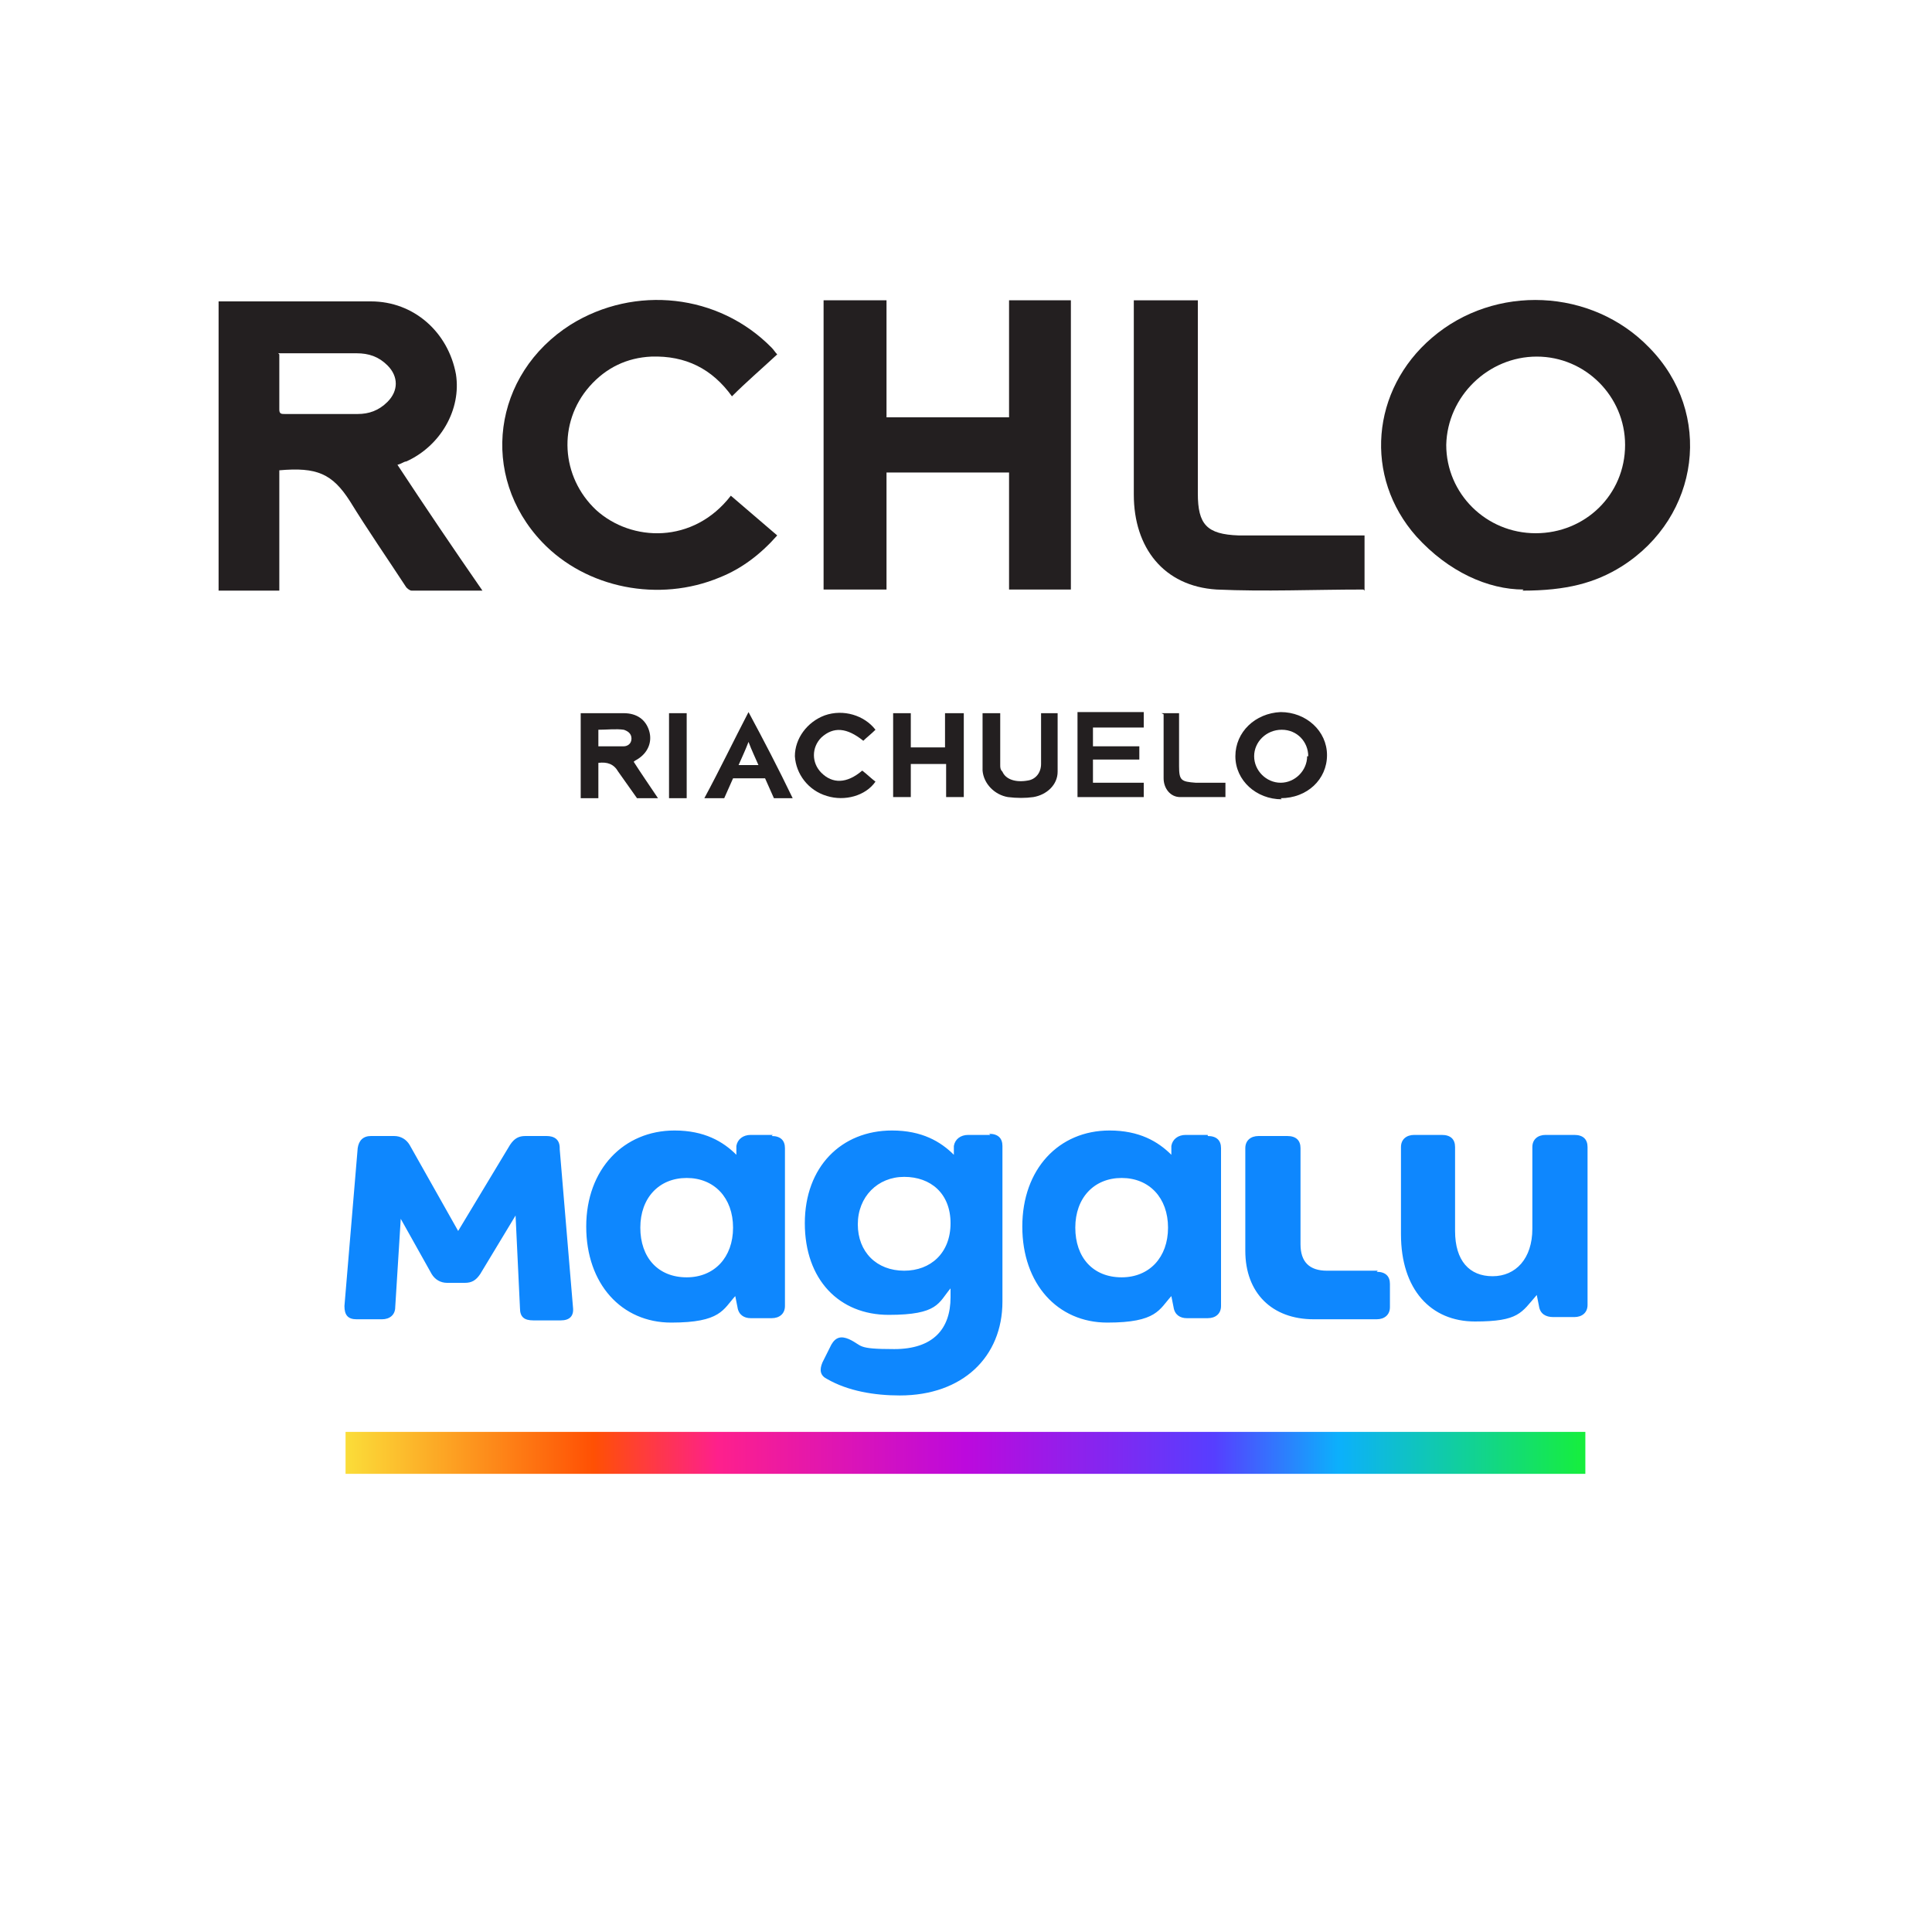
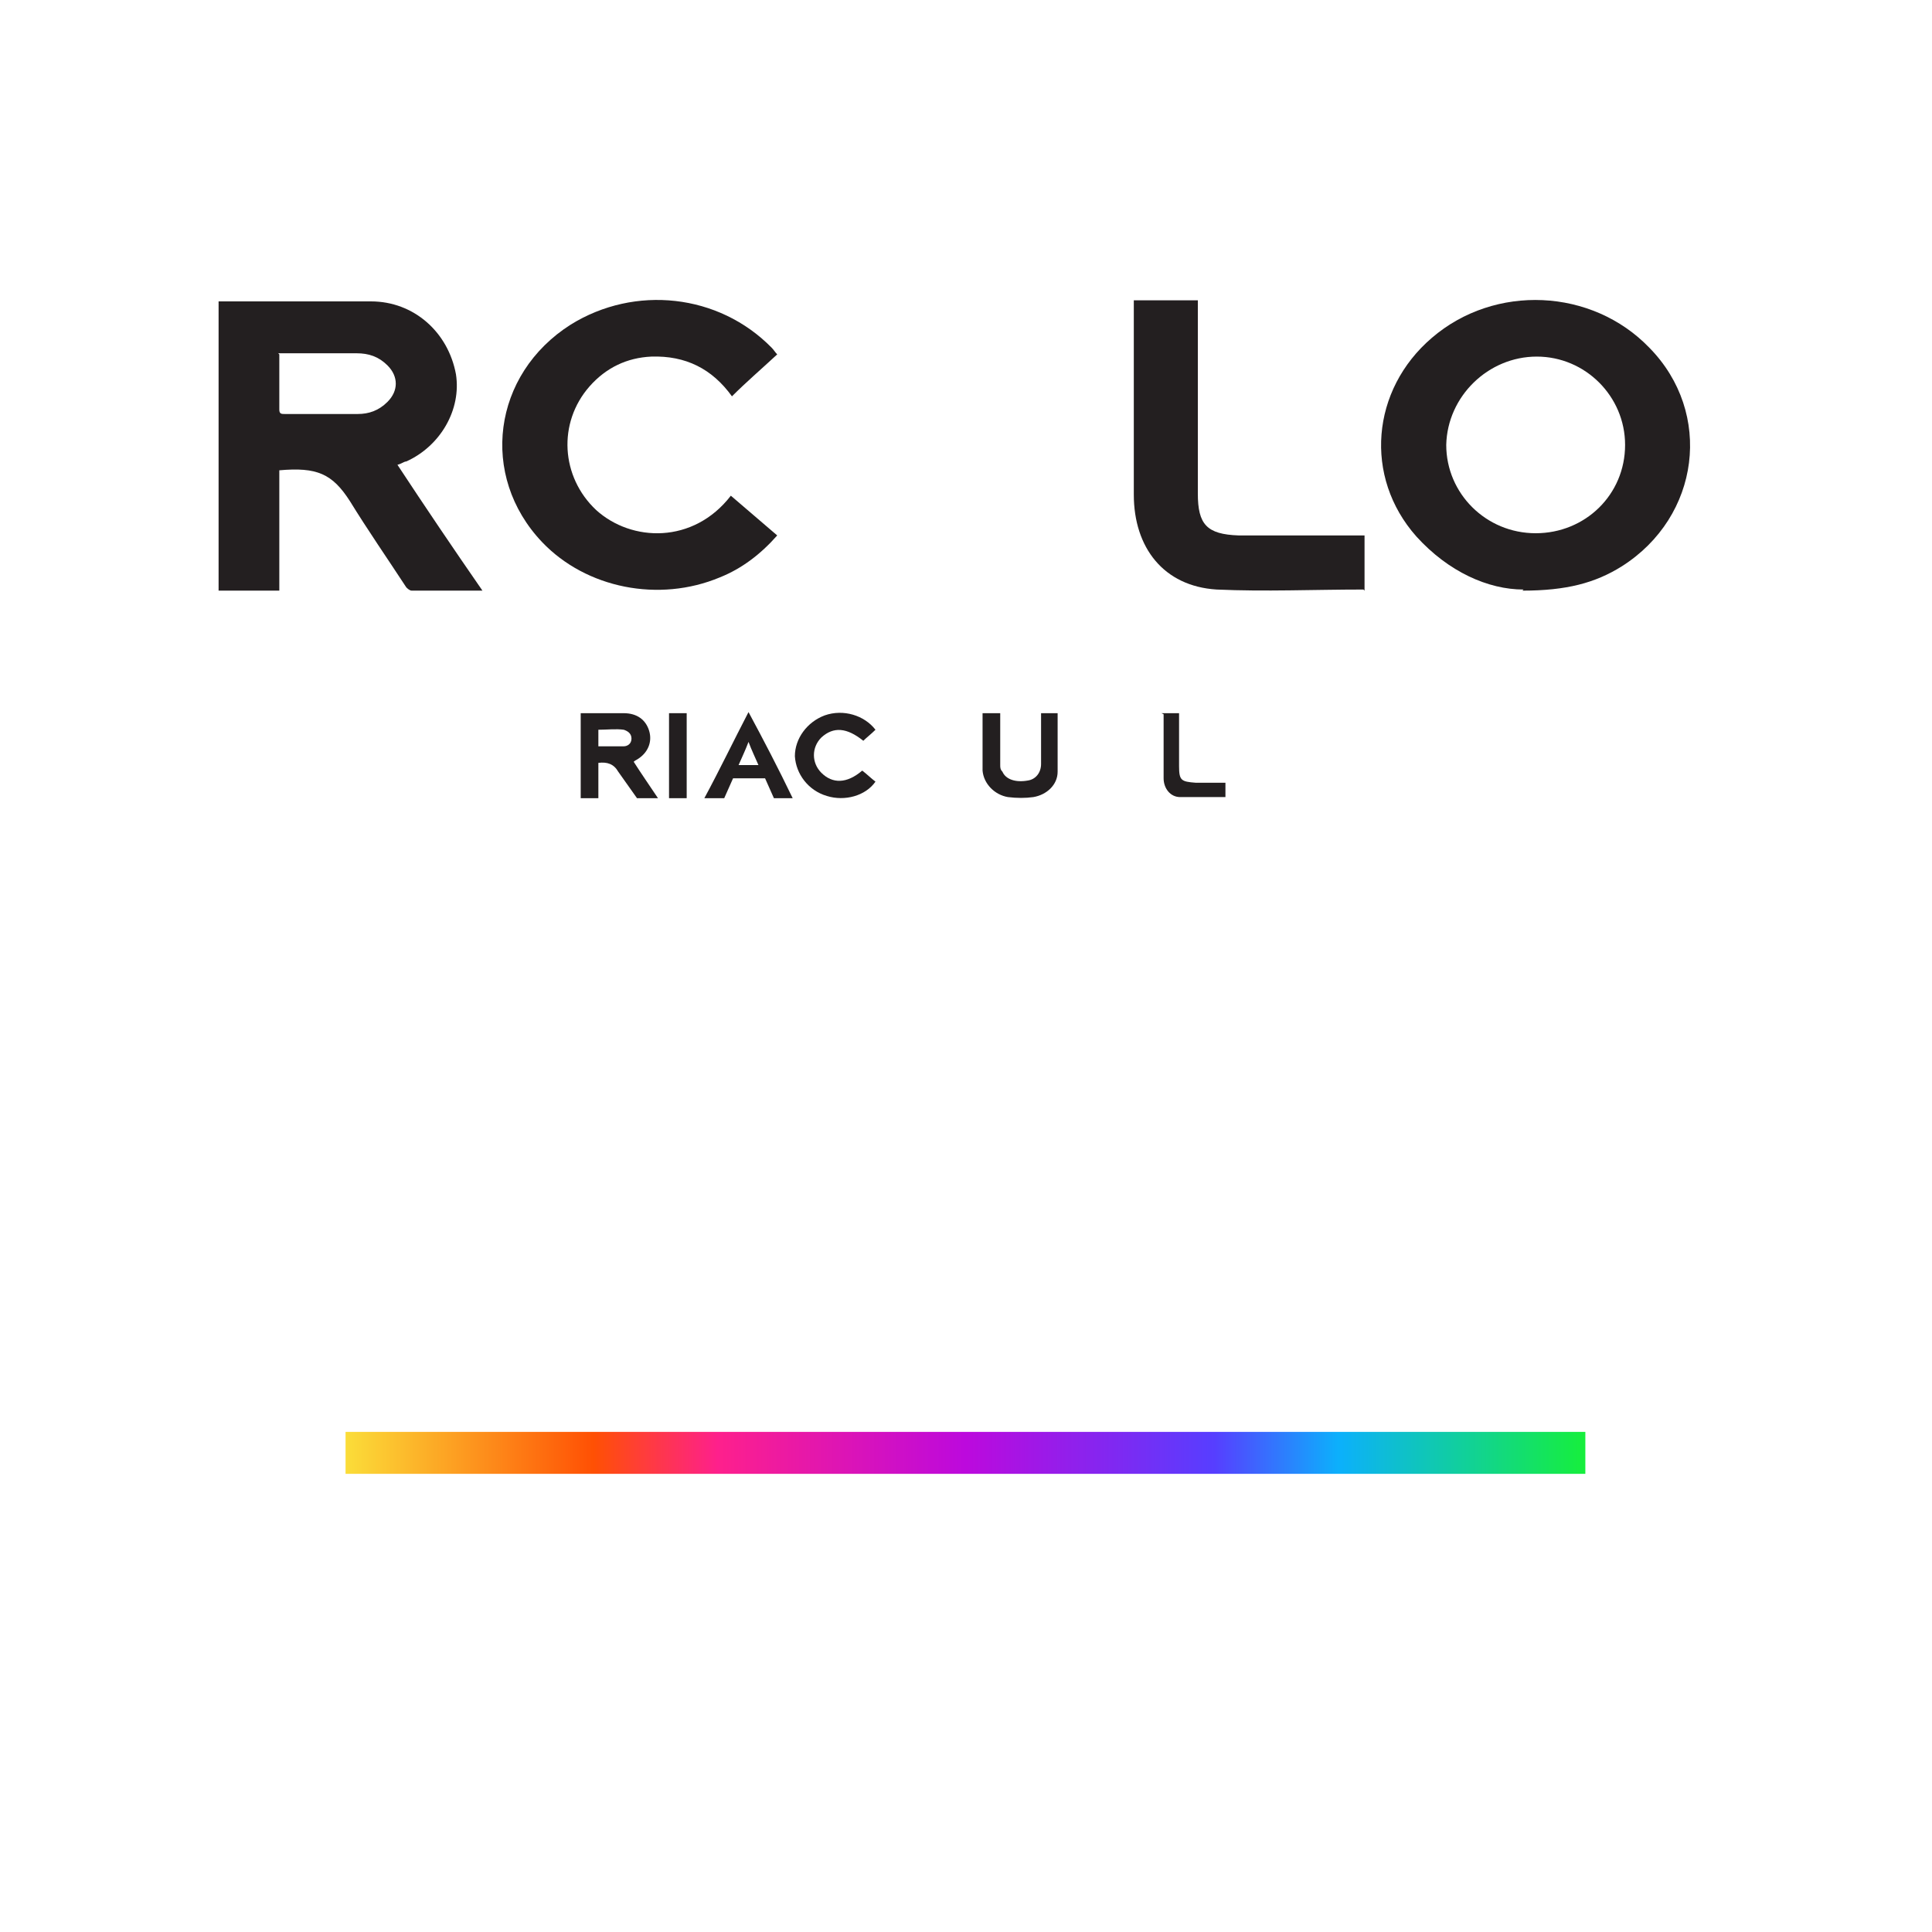
<svg xmlns="http://www.w3.org/2000/svg" id="Layer_2" version="1.1" viewBox="0 0 175 175">
  <defs>
    <style>
      .st0 {
        fill: #0e87fe;
      }

      .st1 {
        fill: #231f20;
        fill-rule: evenodd;
      }

      .st2 {
        fill: none;
      }

      .st3 {
        fill: url(#linear-gradient);
      }

      .st4 {
        clip-path: url(#clippath);
      }
    </style>
    <clipPath id="clippath">
      <rect class="st2" x="19.8" y="25.7" width="135.5" height="47" />
    </clipPath>
    <linearGradient id="linear-gradient" x1="31.3" y1="131.6" x2="143.7" y2="131.6" gradientUnits="userSpaceOnUse">
      <stop offset="0" stop-color="#fbdd39" />
      <stop offset=".2" stop-color="#ff5004" />
      <stop offset=".3" stop-color="#fe208c" />
      <stop offset=".5" stop-color="#bc09dd" />
      <stop offset=".7" stop-color="#573eff" />
      <stop offset=".8" stop-color="#0cb0fc" />
      <stop offset="1" stop-color="#16ef3b" />
    </linearGradient>
  </defs>
  <rect class="st2" width="175" height="175" />
-   <path id="path2-6" class="st0" d="M142.5,102.8h-2.5c-.7,0-1.2.4-1.2,1.1v7.4c0,2.7-1.5,4.3-3.6,4.3s-3.4-1.4-3.4-4.1v-7.6c0-.7-.4-1.1-1.2-1.1h-2.5c-.7,0-1.2.4-1.2,1.1v7.9c0,5,2.7,7.9,6.7,7.9s4.2-.8,5.6-2.4l.2,1c.1.7.6,1,1.3,1h1.9c.7,0,1.2-.4,1.2-1.1v-14.3c0-.7-.4-1.1-1.2-1.1h0ZM124.8,115.1h-4.6c-1.6,0-2.4-.8-2.4-2.4v-8.7c0-.7-.4-1.1-1.2-1.1h-2.6c-.7,0-1.2.4-1.2,1.1v9.3c0,3.8,2.4,6.2,6.2,6.2h5.7c.7,0,1.2-.4,1.2-1.1v-2.1c0-.7-.4-1.1-1.2-1.1h0ZM50.7,104c0-.8-.5-1.1-1.2-1.1h-1.9c-.6,0-1,.2-1.4.8l-4.7,7.8-4.4-7.8c-.3-.5-.8-.8-1.4-.8h-2.1c-.7,0-1.1.4-1.2,1.1l-1.2,14.3c0,.8.3,1.2,1.1,1.2h2.3c.7,0,1.2-.4,1.2-1.1l.5-8,2.8,5c.3.5.8.8,1.4.8h1.6c.6,0,1-.2,1.4-.8l3.2-5.3.4,8.4c0,.8.4,1.1,1.2,1.1h2.5c.8,0,1.2-.4,1.1-1.2l-1.2-14.3h0ZM109.4,102.8h-2c-.7,0-1.2.4-1.3,1v.8c-1.2-1.2-2.9-2.2-5.6-2.2-4.6,0-7.9,3.5-7.9,8.7s3.2,8.7,7.7,8.7,4.7-1.2,5.8-2.4l.2,1c.1.7.6,1,1.2,1h1.9c.7,0,1.2-.4,1.2-1.1v-14.3c0-.7-.4-1.1-1.2-1.1h0ZM101.6,115.7c-2.6,0-4.2-1.8-4.2-4.5s1.7-4.5,4.2-4.5,4.2,1.8,4.2,4.5-1.7,4.5-4.2,4.5h0ZM89.7,102.8h-2c-.7,0-1.2.4-1.3,1v.8c-1.2-1.2-2.9-2.2-5.6-2.2-4.6,0-7.9,3.3-7.9,8.4s3.1,8.3,7.6,8.3,4.5-1.1,5.6-2.4v.8c0,2.9-1.6,4.7-5.1,4.7s-2.8-.3-4.1-.9c-.7-.3-1.2-.2-1.6.5l-.8,1.6c-.3.7-.2,1.2.4,1.5,1.9,1.1,4.3,1.5,6.6,1.5,5.7,0,9.3-3.5,9.3-8.5v-14.1c0-.7-.4-1.1-1.2-1.1h0ZM81.9,115.1c-2.5,0-4.2-1.7-4.2-4.2s1.8-4.3,4.2-4.3,4.2,1.5,4.2,4.2-1.8,4.3-4.2,4.3ZM70,102.8h-2c-.7,0-1.2.4-1.3,1v.8c-1.2-1.2-2.9-2.2-5.6-2.2-4.6,0-8,3.5-8,8.7s3.2,8.7,7.7,8.7,4.7-1.2,5.8-2.4l.2,1c.1.7.6,1,1.2,1h1.9c.7,0,1.2-.4,1.2-1.1v-14.3c0-.7-.4-1.1-1.2-1.1h0ZM62.2,115.7c-2.6,0-4.2-1.8-4.2-4.5s1.7-4.5,4.2-4.5,4.2,1.8,4.2,4.5-1.7,4.5-4.2,4.5Z" />
  <g class="st4">
    <path id="path3776" class="st1" d="M25.3,32.1v5c0,.4.2.4.5.4,2.2,0,4.4,0,6.6,0,1,0,1.9-.3,2.7-1.1,1-1,1-2.3,0-3.3-.8-.8-1.7-1.1-2.8-1.1-1.1,0-2.1,0-3.2,0h-3.9M43.8,53.5c-2.3,0-4.4,0-6.5,0-.2,0-.4-.2-.5-.3-1.7-2.6-3.5-5.2-5.1-7.8-1.6-2.5-3-3.1-6.4-2.8v10.9h-5.6v-26.2c.1,0,.3,0,.4,0,4.5,0,9,0,13.5,0,3.9,0,7,2.8,7.7,6.6.5,3.2-1.4,6.5-4.5,7.9-.2,0-.4.2-.8.3,2.5,3.8,5,7.5,7.7,11.4" />
    <path id="path3780" class="st1" d="M139.1,48.3c4.5,0,8.1-3.5,8.1-8,0-4.4-3.6-8-8-8-4.4,0-8.1,3.6-8.2,8,0,4.4,3.6,8,8.1,8M138,53.4c-3.2,0-6.8-1.6-9.7-4.8-4.8-5.4-4.1-13.3,1.4-18,5.7-4.9,14.5-4.5,19.7.9,5.8,5.9,4.6,15.3-2.5,19.8-2.4,1.5-5,2.2-9,2.2" />
-     <path id="path3784" class="st1" d="M80.3,53.4h-5.7v-26.2h5.7v10.6h11.1v-10.6h5.6v26.2h-5.6v-10.6h-11.1v10.6h0Z" />
    <path id="path3788" class="st1" d="M70.4,32.1c-1.4,1.3-2.8,2.5-4.1,3.8-1.8-2.5-4.2-3.7-7.3-3.6-2.2.1-4.1,1-5.6,2.7-2.9,3.3-2.6,8.2.6,11.2,3.2,2.9,8.8,3.1,12.2-1.3,1.4,1.2,2.8,2.4,4.2,3.6-1.5,1.7-3.2,3-5.2,3.8-5.5,2.3-12.1,1-16.1-3.2-5.7-6-4.5-15.2,2.6-19.7,5.8-3.6,13.4-2.8,18.2,2.1.2.2.3.4.5.6" />
    <path id="path3792" class="st1" d="M123.5,53.4c-4.5,0-8.9.2-13.3,0-4.8-.3-7.5-3.8-7.5-8.6v-17.6h5.8v.8c0,5.6,0,11.1,0,16.7,0,2.8.8,3.7,3.7,3.8,3.5,0,7,0,10.6,0h.8v5h0Z" />
    <path id="path3796" class="st1" d="M54.2,67.6c.8,0,1.5,0,2.3,0,.3,0,.7-.2.7-.7s-.4-.7-.7-.8c-.7-.1-1.5,0-2.3,0v1.5h0ZM57.4,69c.7,1.1,1.4,2.1,2.2,3.3h-1.9s-1.2-1.7-1.7-2.4c-.4-.7-1-.9-1.8-.8v3.2h-1.6v-7.7h3.9c1.2,0,2,.6,2.3,1.6.3,1-.1,2-1.1,2.6,0,0-.2.1-.3.2" />
-     <path id="path3800" class="st1" d="M118.5,68.5c0-1.3-1-2.4-2.4-2.4-1.4,0-2.5,1.1-2.5,2.4s1.1,2.4,2.4,2.4c1.3,0,2.4-1.1,2.4-2.4M116.1,72.4c-2.3,0-4.2-1.7-4.2-3.9,0-2.2,1.8-3.9,4.1-4,2.3,0,4.2,1.7,4.2,3.9s-1.8,3.9-4.2,3.9" />
-     <path id="path3804" class="st1" d="M80.9,64.6h1.6v3.1h3.1v-3.1h1.7v7.6h-1.6v-3h-3.2v3h-1.6s0-7.6,0-7.6Z" />
-     <path id="path3808" class="st1" d="M103.6,64.6v1.3h-4.6v1.7h4.2v1.2h-4.2v2.1h4.6v1.3h-6v-7.7h6Z" />
    <path id="path3812" class="st1" d="M95.8,64.6c0,1.8,0,3.5,0,5.3,0,1.2-1,2.1-2.2,2.3-.7.1-1.5.1-2.3,0-1.2-.2-2.2-1.2-2.3-2.4,0-1.7,0-3.4,0-5.2h1.6c0,1.3,0,2.5,0,3.7s0,.7,0,1c0,.2,0,.4.2.6.3.7,1.2,1,2.3.8.7-.1,1.2-.7,1.2-1.5,0-1.3,0-4.6,0-4.6h1.6Z" />
    <path id="path3816" class="st1" d="M79.3,66.1c-.4.4-.8.7-1.1,1-1.5-1.2-2.7-1.3-3.8-.3-.9.9-.9,2.3,0,3.2,1,1,2.3,1,3.7-.2.4.3.8.7,1.2,1-.9,1.3-2.8,1.8-4.4,1.3-1.7-.5-2.8-2-2.9-3.6,0-1.6,1.1-3.1,2.7-3.7,1.7-.6,3.6,0,4.6,1.3" />
    <path id="path3820" class="st1" d="M66.9,69.3h1.8c-.3-.7-.6-1.3-.9-2.1-.3.8-.6,1.4-.9,2.1M63.8,72.3c1.4-2.6,2.6-5.1,4-7.8,1.4,2.6,2.7,5.1,4,7.8h-1.7l-.8-1.8h-2.9l-.8,1.8h-1.8" />
    <path id="path3824" class="st1" d="M105.2,64.6h1.6v4.8c0,1.3.2,1.4,1.5,1.5.9,0,1.7,0,2.7,0v1.3s0,0,0,0c-1.4,0-2.7,0-4.1,0-.9,0-1.5-.8-1.5-1.7,0-1.9,0-3.8,0-5.8" />
    <path id="path3828" class="st1" d="M60.6,64.6h1.6v7.7h-1.6v-7.7Z" />
  </g>
  <rect class="st3" x="31.3" y="129.7" width="112.3" height="3.8" />
</svg>